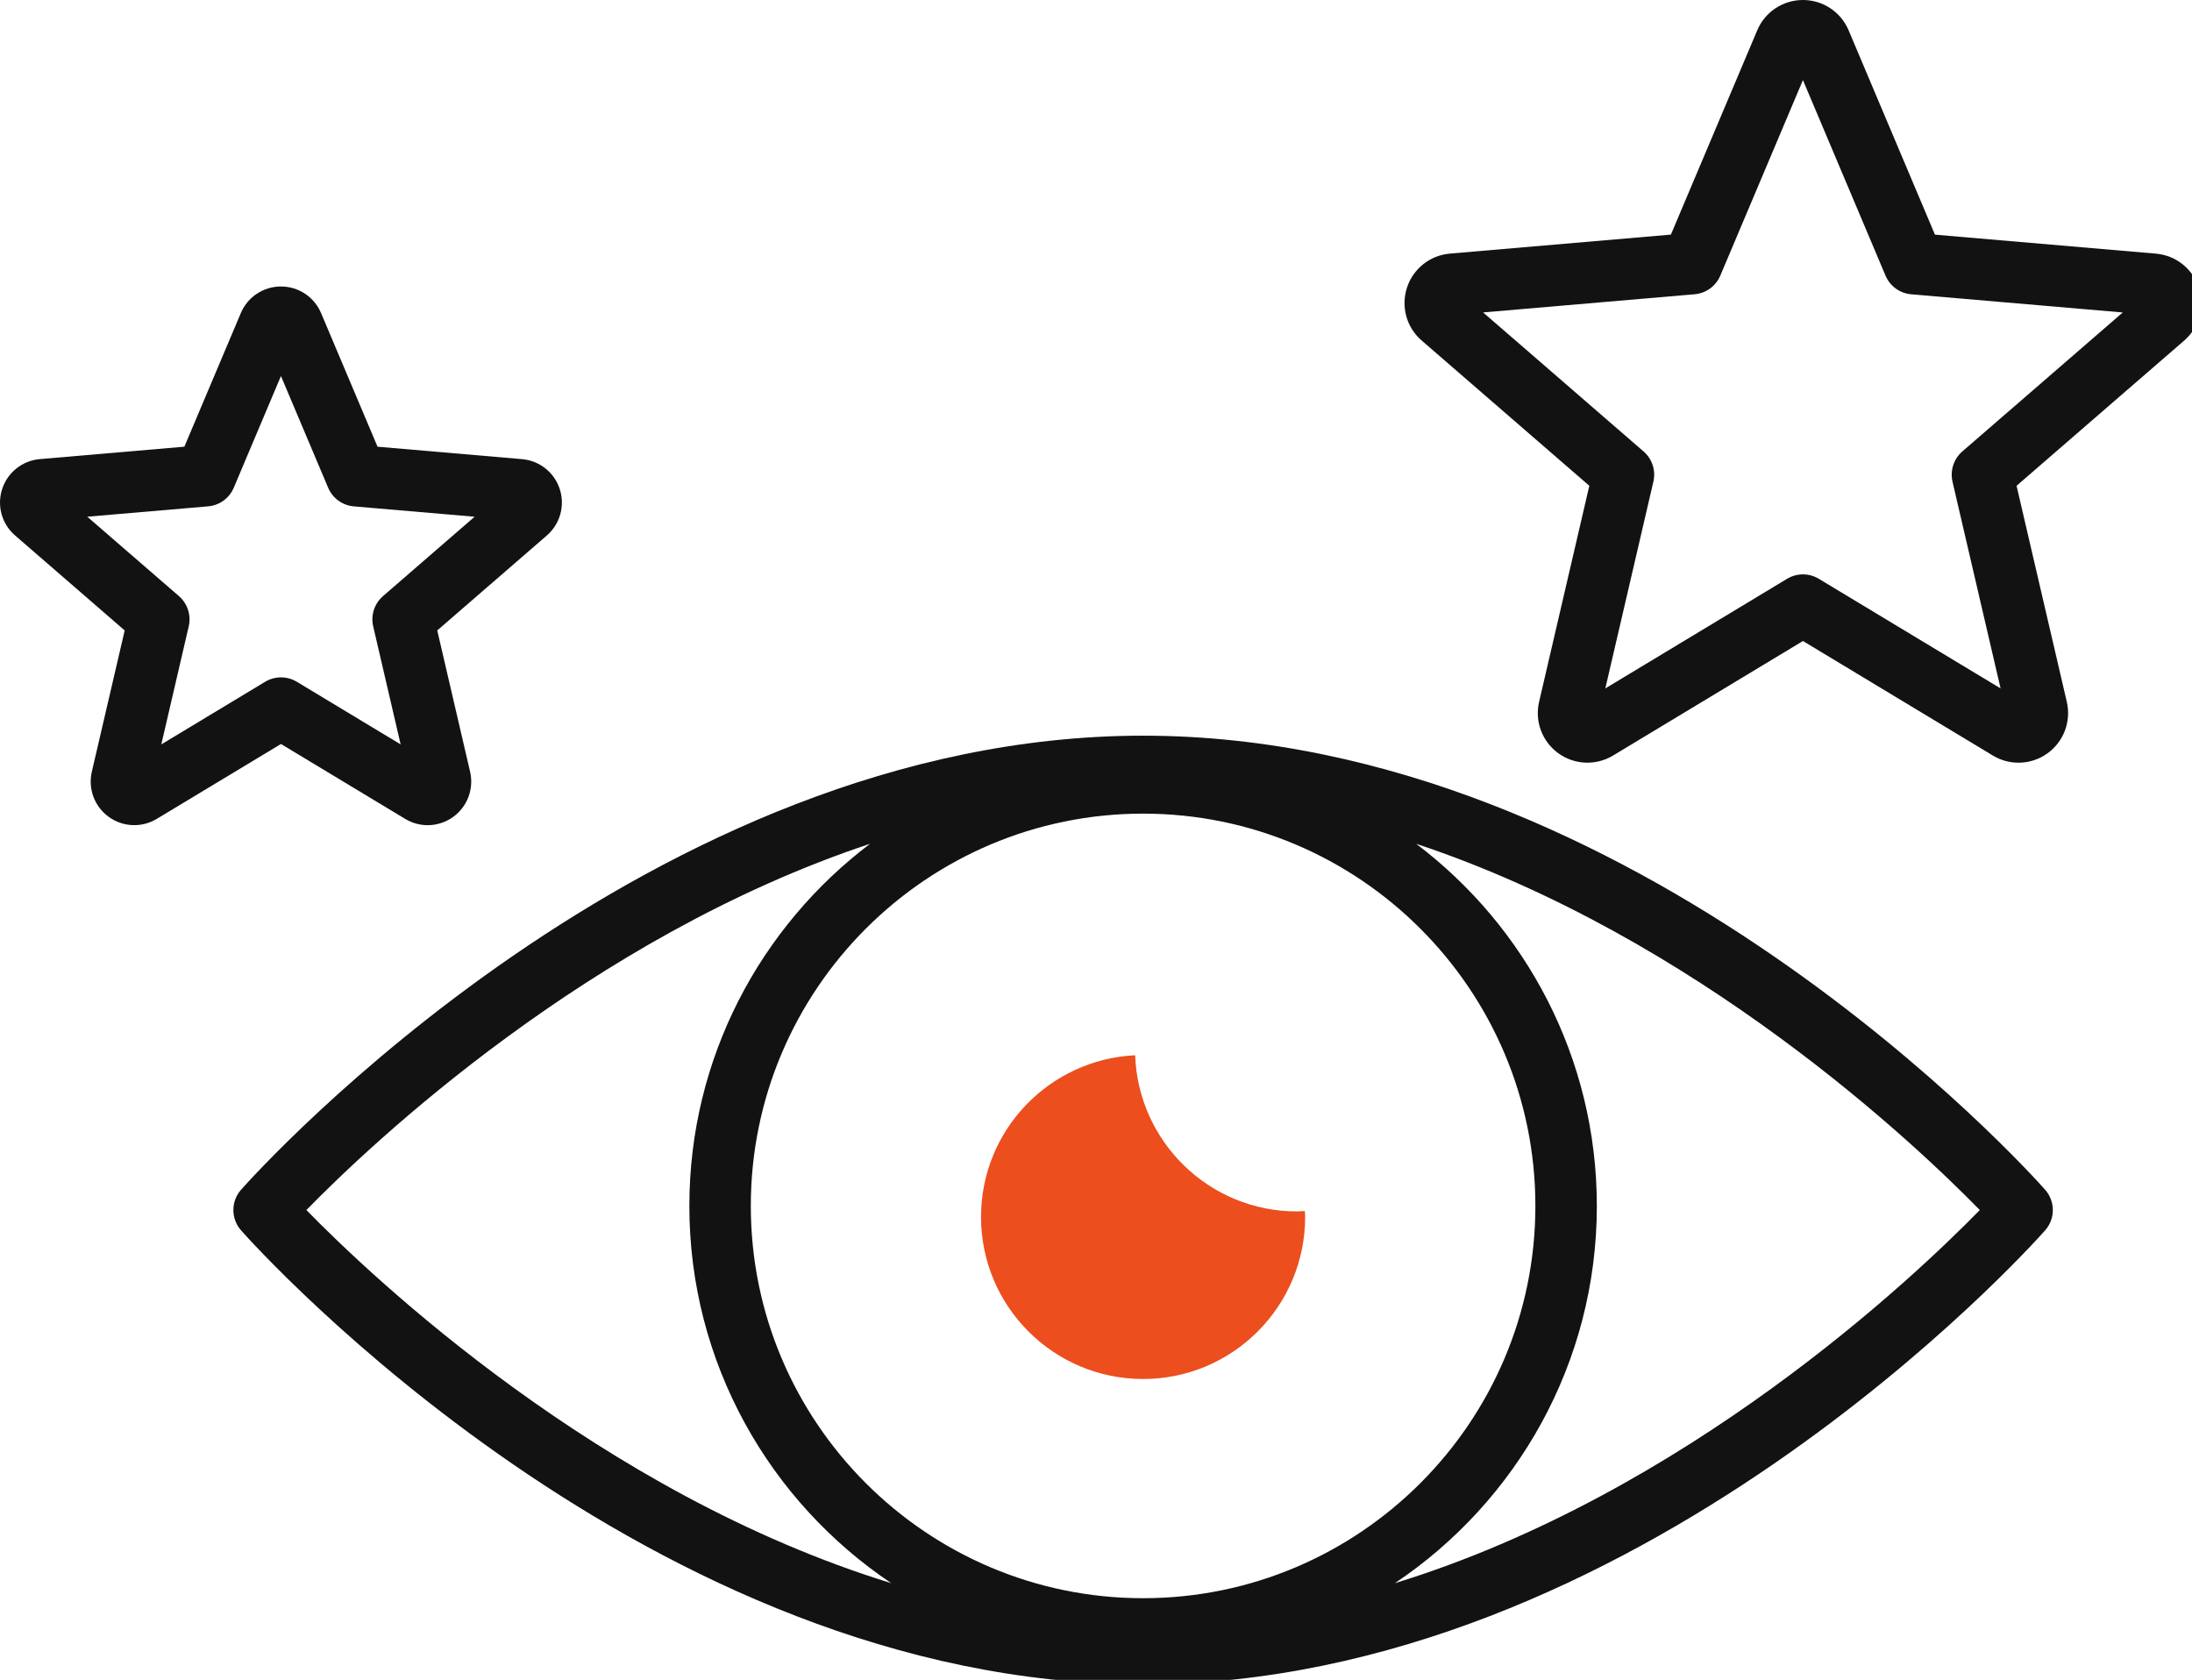
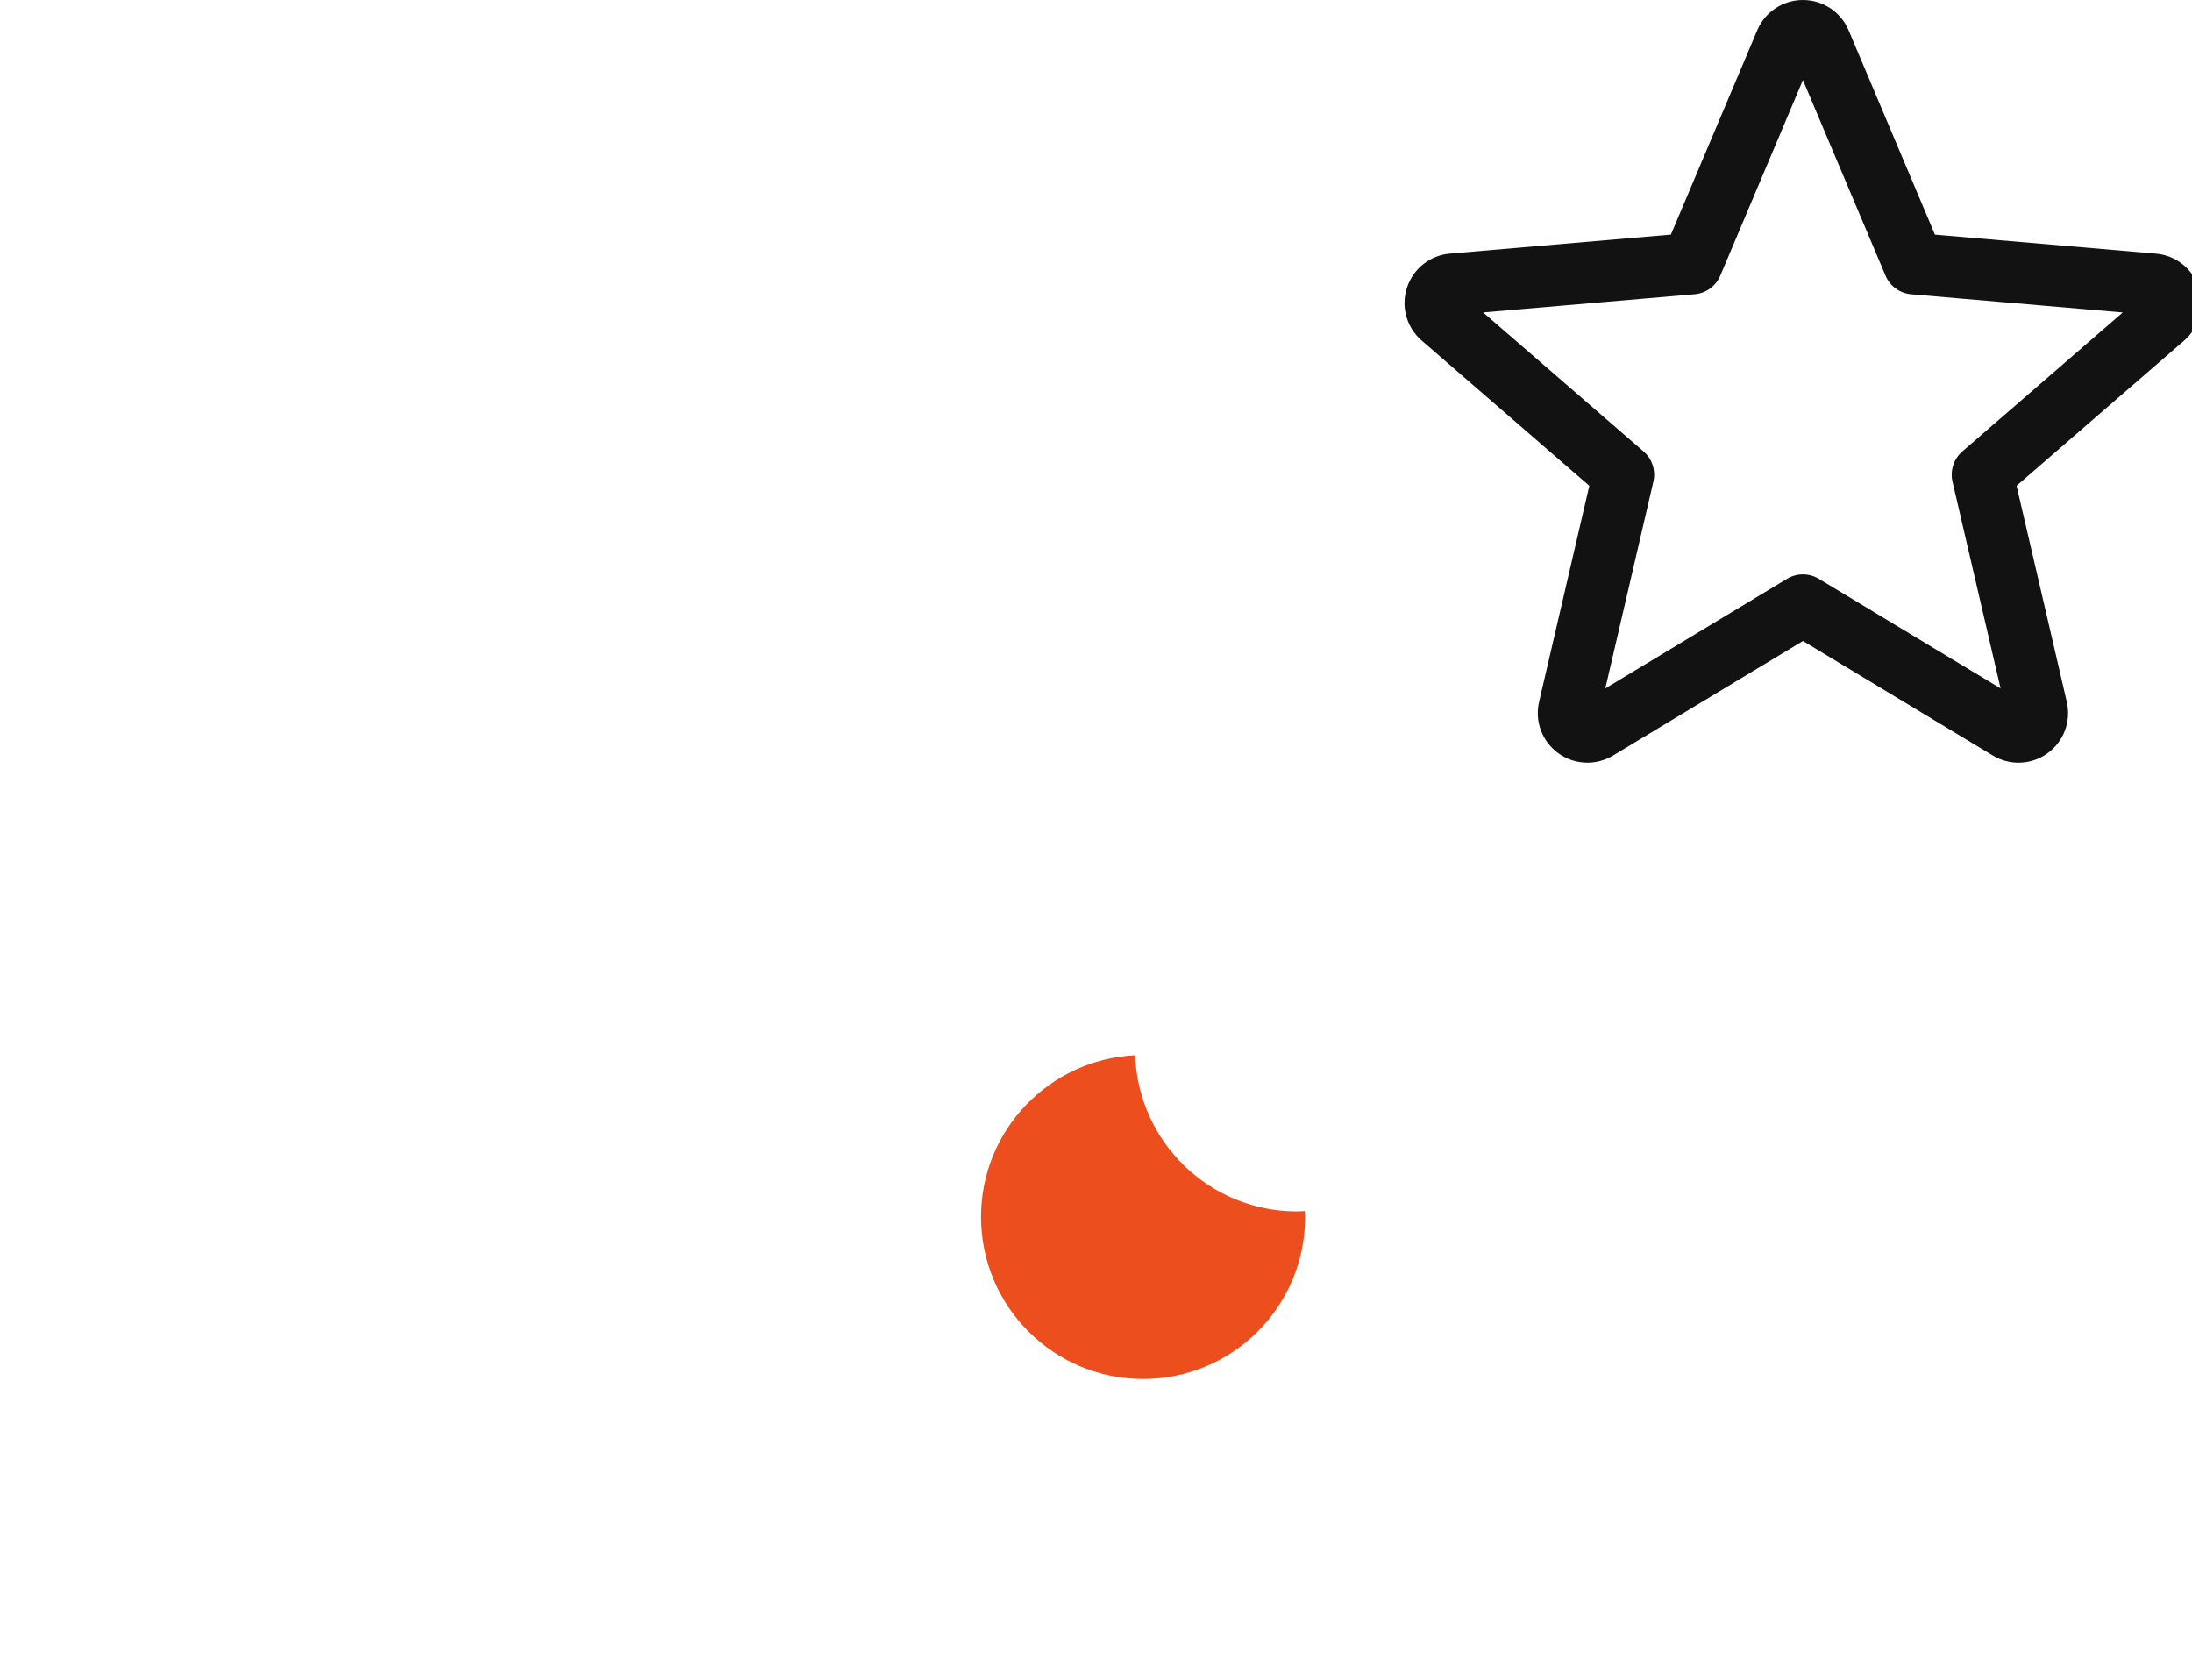
<svg xmlns="http://www.w3.org/2000/svg" width="107px" height="82px" viewBox="0 0 107 82" version="1.1">
  <title>icon/immersion</title>
  <desc>Created with Sketch.</desc>
  <defs />
  <g id="icon/immersion" stroke="none" stroke-width="1" fill="none" fill-rule="evenodd">
    <path d="M95.788,22.037 C95.368,22.401 95.184,22.969 95.309,23.511 L97.656,33.603 L88.784,28.253 C88.545,28.109 88.277,28.037 88.009,28.037 C87.741,28.037 87.472,28.109 87.234,28.253 L78.362,33.603 L80.708,23.511 C80.834,22.969 80.65,22.401 80.23,22.037 L72.396,15.25 L82.722,14.363 C83.276,14.316 83.758,13.966 83.975,13.453 L88.008,3.909 L92.04,13.455 C92.257,13.968 92.74,14.318 93.294,14.365 L103.62,15.252 L95.788,22.037 Z M107.336,14.047 C107.035,13.119 106.213,12.465 105.24,12.381 L94.452,11.454 L90.238,1.479 C89.859,0.581 88.983,0 88.008,0 C87.033,0 86.157,0.581 85.778,1.479 L81.563,11.452 L70.774,12.379 C69.802,12.463 68.979,13.117 68.679,14.045 C68.378,14.973 68.66,15.984 69.396,16.621 L77.581,23.712 L75.129,34.259 C74.909,35.208 75.275,36.191 76.063,36.765 C76.851,37.337 77.9,37.384 78.738,36.88 L88.009,31.289 L97.278,36.879 C97.665,37.113 98.099,37.229 98.531,37.229 C99.03,37.229 99.528,37.075 99.951,36.768 C100.741,36.195 101.109,35.211 100.889,34.259 L98.436,23.712 L106.62,16.623 C107.356,15.984 107.637,14.974 107.336,14.047 Z" id="Fill-1" fill="#121212" />
-     <path d="M12.941,33.28 L7.874,36.336 L9.213,30.572 C9.339,30.03 9.155,29.463 8.735,29.098 L4.261,25.222 L10.158,24.716 C10.712,24.669 11.195,24.318 11.412,23.805 L13.714,18.355 L16.018,23.806 C16.234,24.319 16.717,24.67 17.271,24.717 L23.168,25.223 L18.695,29.098 C18.275,29.463 18.091,30.03 18.217,30.572 L19.557,36.336 L14.49,33.28 C14.014,32.993 13.417,32.993 12.941,33.28 Z M19.775,39.97 C20.115,40.176 20.496,40.279 20.877,40.279 C21.315,40.279 21.752,40.142 22.124,39.874 C22.817,39.37 23.141,38.506 22.947,37.669 L21.344,30.773 L26.694,26.137 C27.341,25.577 27.588,24.688 27.324,23.874 C27.06,23.059 26.337,22.486 25.483,22.412 L18.429,21.805 L15.674,15.285 C15.341,14.495 14.572,13.984 13.714,13.984 L13.713,13.984 C12.857,13.984 12.087,14.496 11.755,15.284 L9,21.804 L1.945,22.41 C1.091,22.483 0.369,23.058 0.105,23.874 C-0.16,24.688 0.088,25.577 0.735,26.136 L6.087,30.773 L4.483,37.669 C4.29,38.504 4.612,39.368 5.304,39.871 C5.998,40.375 6.92,40.413 7.653,39.971 L13.715,36.316 L19.775,39.97 Z" id="Fill-3" fill="#121212" />
-     <path d="M68.09,77.279 C74.029,73.301 77.948,66.533 77.948,58.864 C77.948,51.651 74.481,45.234 69.128,41.187 C82.856,45.749 93.507,55.856 96.641,59.065 C93.427,62.355 82.318,72.897 68.09,77.279 M14.956,59.065 C18.091,55.856 28.742,45.749 42.471,41.187 C37.117,45.234 33.65,51.651 33.65,58.864 C33.65,66.533 37.569,73.302 43.508,77.279 C29.279,72.897 18.17,62.355 14.956,59.065 M36.65,58.864 C36.65,48.305 45.24,39.715 55.799,39.715 C66.358,39.715 74.948,48.305 74.948,58.864 C74.948,69.423 66.358,78.012 55.799,78.012 C45.24,78.012 36.65,69.423 36.65,58.864 M55.799,35.91 C31.704,35.91 12.572,57.165 11.77,58.07 C11.266,58.637 11.266,59.493 11.77,60.06 C12.572,60.966 31.704,82.219 55.799,82.219 C79.893,82.219 99.025,60.966 99.828,60.06 C100.332,59.493 100.332,58.637 99.828,58.07 C99.025,57.165 79.893,35.91 55.799,35.91" id="Fill-6" fill="#121212" />
    <path d="M63.307,59.132 C59.036,59.132 55.563,55.744 55.411,51.509 C51.223,51.713 47.888,55.162 47.888,59.401 C47.888,63.77 51.43,67.312 55.799,67.312 C60.168,67.312 63.709,63.77 63.709,59.401 C63.709,59.304 63.699,59.209 63.695,59.112 C63.566,59.119 63.438,59.132 63.307,59.132" id="Fill-8" fill="#EC4E1D" />
  </g>
</svg>